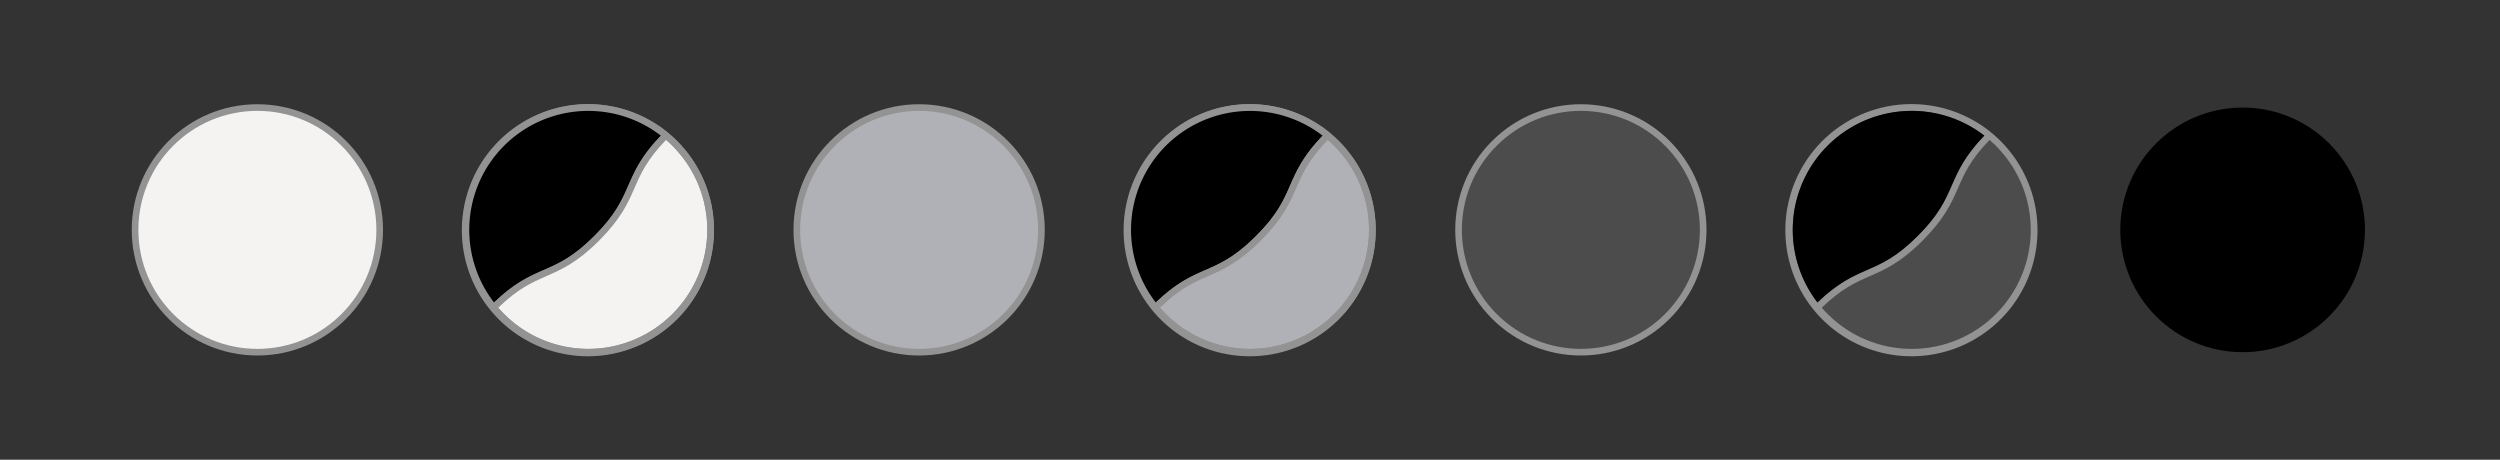
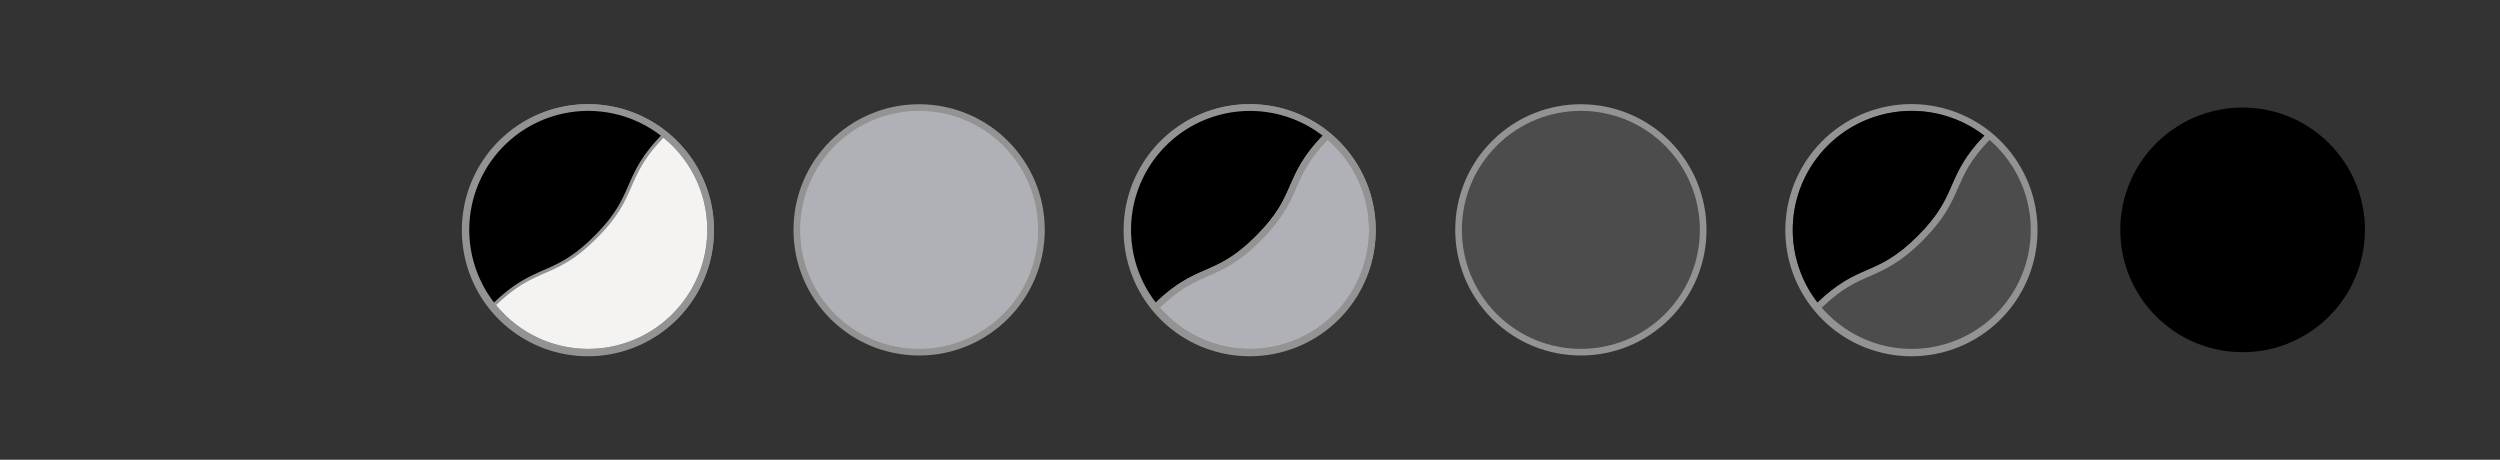
<svg xmlns="http://www.w3.org/2000/svg" width="7537.65" height="1386.13" viewBox="0 0 7537.65 1386.13">
  <rect x="0" y="0" width="7537.65" height="1386.13" fill="#333333" stroke="none" />
  <defs>
    <style>.cls-1{fill:#f4f3f2;}.cls-1,.cls-2,.cls-3{stroke:#939393;stroke-miterlimit:10;stroke-width:20px;}.cls-2{fill:#b0b0b7;}.cls-3,.cls-4{fill:#4c4c4c;}.cls-5{fill:#939393;}</style>
  </defs>
  <title>colores x7</title>
  <g id="Capa_2" data-name="Capa 2">
-     <circle class="cls-1" cx="776.01" cy="693.07" r="368.8" />
    <circle class="cls-2" cx="2771.22" cy="693.07" r="368.8" />
    <circle cx="6761.64" cy="693.07" r="368.8" />
    <circle class="cls-3" cx="4766.43" cy="693.07" r="368.8" transform="translate(905.98 3573.37) rotate(-45)" />
    <path class="cls-4" d="M6005.78,414.56q-7.57-6.58-15.52-12.75A367.1,367.1,0,0,0,5764,324.27c-203.68,0-368.8,165.12-368.8,368.8a367.08,367.08,0,0,0,77.54,226.23q6.16,8,12.75,15.52A367.9,367.9,0,0,0,5764,1061.88c203.68,0,368.8-165.12,368.8-368.8A367.91,367.91,0,0,0,6005.78,414.56ZM5405.23,693.07a358.62,358.62,0,0,1,577.89-284c-59.31,61.64-78.88,106.3-97.85,149.56-20.05,45.74-39,88.94-102.85,152.8s-107.06,82.8-152.79,102.84c-43.26,19-87.92,38.54-149.56,97.85A357,357,0,0,1,5405.23,693.07Z" />
    <path class="cls-5" d="M5911.49,344.05a380.13,380.13,0,1,0,120.39,81.17A376.65,376.65,0,0,0,5911.49,344.05ZM5764,1051.87c-108.22,0-205.41-48.16-271.25-124.18q-6.57-7.58-12.71-15.53a358.62,358.62,0,0,1,503.05-503q7.94,6.15,15.52,12.72c76,65.84,124.19,163,124.19,271.24a358.8,358.8,0,0,1-358.8,358.8Z" />
    <path d="M5983.12,409.11c-59.31,61.64-78.88,106.3-97.85,149.56-20.05,45.74-39,88.94-102.85,152.8s-107.06,82.8-152.79,102.84c-43.26,19-87.92,38.54-149.56,97.85a358.62,358.62,0,0,1,503.05-503Z" />
    <path class="cls-5" d="M5992.29,399.77l14.14,14.14-.65.65c-2.44,2.46-4.82,4.87-7.14,7.27-57.65,59.56-75.85,101.06-95.05,144.88-19.91,45.41-40.49,92.37-107,158.9s-113.49,87.11-158.9,107c-43.82,19.21-85.32,37.4-144.89,95.06-2.39,2.31-4.8,4.69-7.26,7.13l-.65.66-14.15-14.15,2.05-2q3.69-3.66,7.3-7.14c61.64-59.31,106.3-78.88,149.56-97.85,45.73-20,88.94-39,152.79-102.84s82.8-107.06,102.85-152.8c19-43.26,38.54-87.92,97.85-149.56,2.31-2.4,4.7-4.84,7.14-7.3Z" />
    <path class="cls-2" d="M4010.57,414.56q-7.58-6.58-15.51-12.75a367.15,367.15,0,0,0-226.24-77.54c-203.68,0-368.79,165.12-368.8,368.8a367.08,367.08,0,0,0,77.54,226.23q6.17,8,12.76,15.52a367.86,367.86,0,0,0,278.5,127.06c203.69,0,368.8-165.12,368.8-368.8A367.88,367.88,0,0,0,4010.57,414.56ZM3410,693.07a358.62,358.62,0,0,1,577.89-284c-59.31,61.64-78.88,106.3-97.85,149.56-20,45.74-39,88.94-102.84,152.8s-107.07,82.8-152.8,102.84c-43.26,19-87.92,38.54-149.56,97.85A357,357,0,0,1,3410,693.07Z" />
    <path class="cls-5" d="M3916.28,344.05a380.13,380.13,0,1,0,120.39,81.17A376.58,376.58,0,0,0,3916.28,344.05Zm-147.46,707.82c-108.22,0-205.41-48.16-271.25-124.18q-6.57-7.58-12.71-15.53a358.62,358.62,0,0,1,503-503q7.93,6.15,15.53,12.72c76,65.84,124.18,163,124.18,271.24a358.8,358.8,0,0,1-358.8,358.8Z" />
    <path d="M3987.91,409.11c-59.31,61.64-78.88,106.3-97.85,149.56-20,45.74-39,88.94-102.84,152.8s-107.07,82.8-152.8,102.84c-43.26,19-87.92,38.54-149.56,97.85a358.62,358.62,0,0,1,503-503Z" />
    <path class="cls-5" d="M3997.08,399.77l14.14,14.14-.65.65c-2.44,2.46-4.82,4.87-7.13,7.27-57.66,59.56-75.86,101.06-95.06,144.88-19.91,45.41-40.49,92.37-107,158.9s-113.49,87.11-158.9,107c-43.82,19.21-85.32,37.4-144.89,95.06q-3.59,3.46-7.25,7.13l-.66.66-14.14-14.15,2-2q3.69-3.66,7.3-7.14c61.64-59.31,106.3-78.88,149.56-97.85,45.73-20,88.94-39,152.8-102.84s82.79-107.06,102.84-152.8c19-43.26,38.54-87.92,97.85-149.56q3.48-3.6,7.15-7.3C3995.72,401.13,3996.4,400.45,3997.08,399.77Z" />
    <path class="cls-1" d="M2015.36,414.56q-7.58-6.58-15.51-12.75a367.15,367.15,0,0,0-226.24-77.54c-203.68,0-368.79,165.12-368.8,368.8a367.08,367.08,0,0,0,77.54,226.23q6.17,8,12.76,15.52a367.88,367.88,0,0,0,278.51,127.06c203.68,0,368.79-165.12,368.79-368.8A367.88,367.88,0,0,0,2015.36,414.56ZM1414.81,693.07a358.62,358.62,0,0,1,577.89-284c-59.31,61.64-78.88,106.3-97.84,149.56-20.06,45.74-39,88.94-102.85,152.8s-107.07,82.8-152.79,102.84c-43.26,19-87.93,38.54-149.57,97.85A357.08,357.08,0,0,1,1414.81,693.07Z" />
    <path class="cls-5" d="M1921.07,344.05a380.13,380.13,0,1,0,120.39,81.17A376.57,376.57,0,0,0,1921.07,344.05Zm-147.46,707.82c-108.22,0-205.41-48.16-271.25-124.18q-6.55-7.58-12.71-15.53a358.62,358.62,0,0,1,503.05-503q8,6.15,15.53,12.72c76,65.84,124.19,163,124.18,271.24a358.8,358.8,0,0,1-358.8,358.8Z" />
    <path d="M1992.7,409.11c-59.31,61.64-78.88,106.3-97.84,149.56-20.06,45.74-39,88.94-102.85,152.8s-107.07,82.8-152.79,102.84c-43.26,19-87.93,38.54-149.57,97.85a358.62,358.62,0,0,1,503.05-503Z" />
-     <path class="cls-5" d="M2001.87,399.77,2016,413.91l-.65.65c-2.44,2.46-4.82,4.87-7.13,7.27-57.66,59.56-75.85,101.06-95.06,144.88-19.9,45.41-40.49,92.37-107,158.9s-113.48,87.11-158.9,107c-43.82,19.21-85.31,37.4-144.89,95.06q-3.58,3.46-7.25,7.13l-.66.66-14.14-14.15,2-2q3.69-3.66,7.3-7.14c61.64-59.31,106.31-78.88,149.57-97.85,45.72-20,88.93-39,152.79-102.84s82.79-107.06,102.85-152.8c19-43.26,38.53-87.92,97.84-149.56q3.48-3.6,7.15-7.3C2000.51,401.13,2001.19,400.45,2001.87,399.77Z" />
  </g>
</svg>